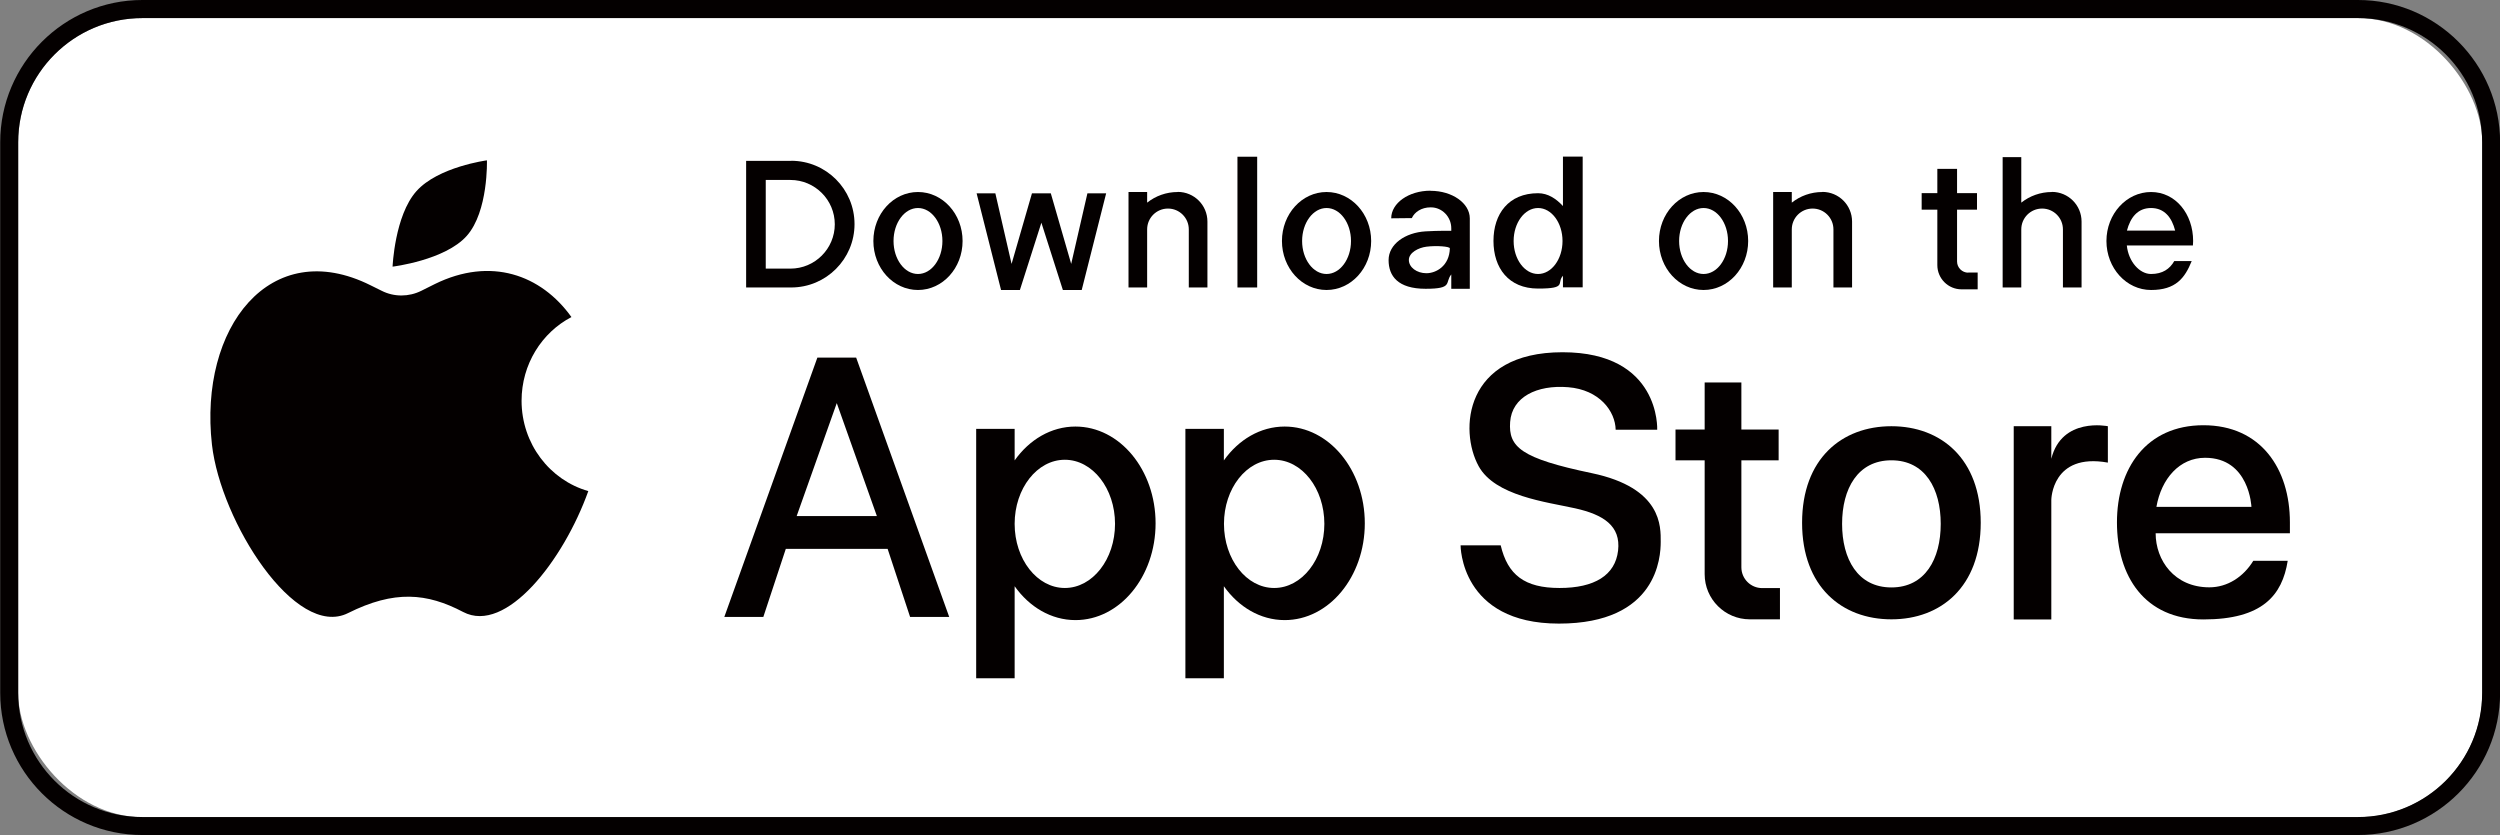
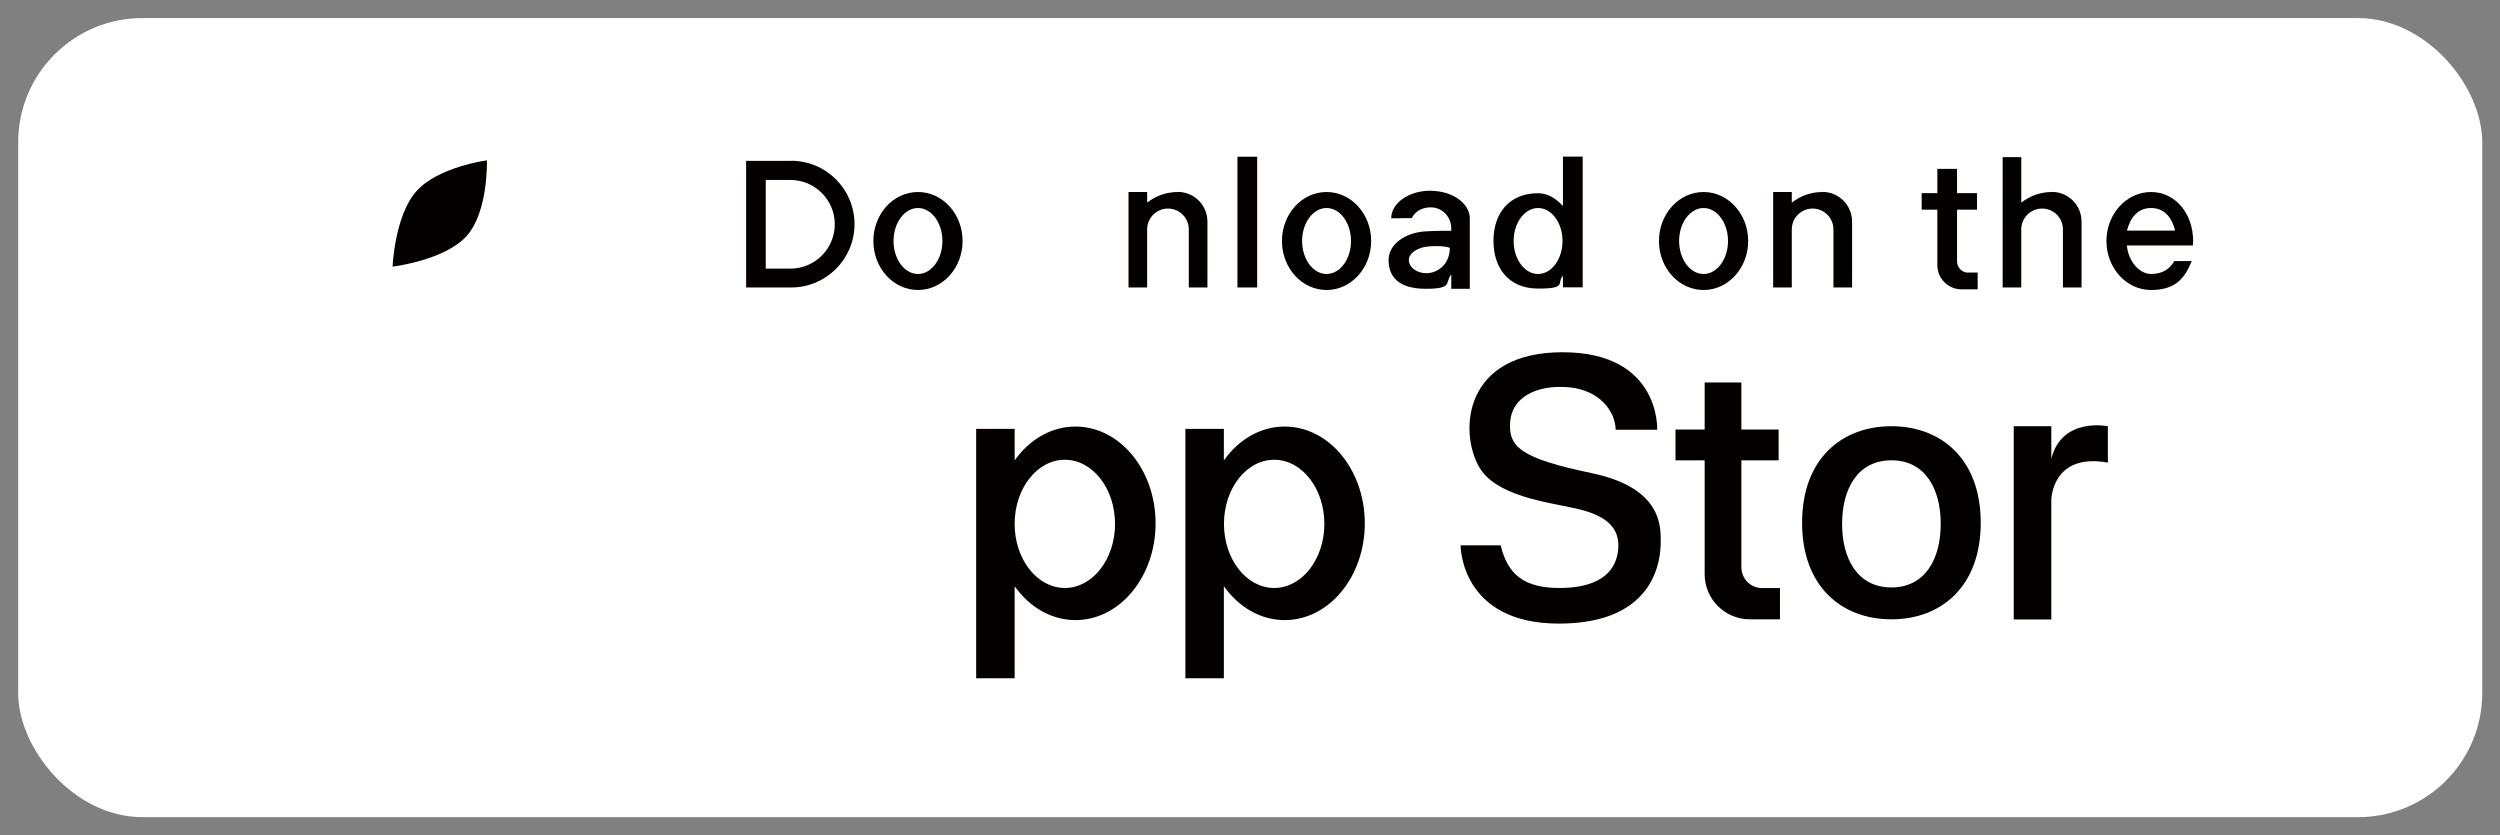
<svg xmlns="http://www.w3.org/2000/svg" version="1.1" viewBox="0 0 2281.1 762">
  <rect x="0" y="0" width="2281.1" height="762" fill="#808080" stroke="none" />
  <defs>
    <style>
      .cls-1 {
        fill: #fff;
      }

      .cls-2 {
        fill: #040000;
      }
    </style>
  </defs>
  <g>
    <g id="_レイヤー_1" data-name="レイヤー_1">
      <g>
        <g>
          <rect class="cls-1" x="16.6" y="16.5" width="2248.3" height="729.1" rx="113.3" ry="113.3" />
-           <path class="cls-2" d="M2151.5,16.5c62.6,0,113.3,50.7,113.3,113.3v502.4c0,62.6-50.7,113.3-113.3,113.3H129.9c-62.6,0-113.3-50.7-113.3-113.3V129.8c0-62.6,50.7-113.3,113.3-113.3h2021.6M2151.5,0H129.9C58.4,0,.2,58.3.2,129.8v502.4c0,71.5,58.2,129.7,129.7,129.7h2021.6c71.5,0,129.7-58.2,129.7-129.7V129.8C2281.2,58.3,2223,0,2151.5,0h0Z" />
        </g>
        <g>
          <g>
            <path class="cls-2" d="M379.9,174.5c19.8-22.3,64.4-28.2,64.4-28.2,0,0,1.4,46.6-18.4,68.9-19.8,22.3-67.7,28.1-67.7,28.1,0,0,1.9-46.5,21.7-68.8Z" />
-             <path class="cls-2" d="M475.9,365.7c0-33.4,18.5-62.3,45.5-76.4-27.7-38.7-73.7-55.2-124.7-30.1-4.1,2-8.2,4-12.2,6.1-11.4,5.7-24.9,5.8-36.3,0-3.3-1.6-6.6-3.3-9.9-4.9-91.9-46-157,38.7-144.9,145.4,8,70,76.1,177.7,124.2,153.6,42.2-21.1,71.9-18.4,105-1,39,20.5,91.4-46.7,114.2-110.3-35.1-10-60.9-43.1-60.9-82.5Z" />
          </g>
          <g>
            <g>
              <path class="cls-2" d="M1554.4,175.2c-22.5,0-40.7,20-40.7,44.7s18.2,44.7,40.7,44.7,40.7-20,40.7-44.7-18.2-44.7-40.7-44.7ZM1554.4,250c-12.3,0-22.3-13.5-22.3-30.1s10-30.1,22.3-30.1,22.3,13.5,22.3,30.1-10,30.1-22.3,30.1Z" />
              <path class="cls-2" d="M1662.8,175.2h0c-10.5,0-20.2,3.6-27.9,9.7v-9.7h-17v87.1h17v-53c0-10.5,8.5-19,19-19s19,8.5,19,19v53h17v-60.1c0-15-12.1-27.1-27.1-27.1Z" />
            </g>
            <g>
              <path class="cls-2" d="M1872.2,175.2h0c-10.5,0-20.2,3.6-27.9,9.7v-41.5h-17v118.9h17v-53c0-10.5,8.5-19,19-19s19,8.5,19,19v53h17v-60.1c0-15-12.1-27.1-27.1-27.1Z" />
              <path class="cls-2" d="M2000.9,224c.1-1.4.2-2.7.2-4.1,0-24.7-16-44.7-38.4-44.7s-40.7,20-40.7,44.7,18.2,44.7,40.7,44.7,30.8-10.8,37.1-26.4h-15.9c-4.1,7.2-10.7,11.8-21.2,11.8s-20.6-11.3-22.1-26h60.4ZM1962.7,189.8c12.3,0,19,8.8,22,20.6h-44c3.1-11.8,9.7-20.6,22-20.6Z" />
              <path class="cls-2" d="M1795.9,248.8c-5.6,0-10.2-4.6-10.2-10.2v-47.3h18.2v-15.1h-18.2v-22.1h-18v22.1h-14.3v15.1h14.3v50.6c0,12.2,9.9,22.1,22.1,22.1h14.7v-15.3h-8.7Z" />
            </g>
            <g>
              <rect class="cls-2" x="1129.1" y="143" width="18" height="119.3" />
              <path class="cls-2" d="M721.9,146.8h-41.1v17.3h0v80.9h0v17.3h41.1c31.9,0,57.8-25.9,57.8-57.8h0c0-31.9-25.9-57.8-57.8-57.8ZM761.7,204.6c0,22.3-18.1,40.5-40.5,40.5h-22.5v-80.9h22.5c22.3,0,40.5,18.1,40.5,40.5h0Z" />
              <path class="cls-2" d="M837.6,175.2c-22.5,0-40.7,20-40.7,44.7s18.2,44.7,40.7,44.7,40.7-20,40.7-44.7-18.2-44.7-40.7-44.7ZM837.6,250c-12.3,0-22.3-13.5-22.3-30.1s10-30.1,22.3-30.1,22.3,13.5,22.3,30.1-10,30.1-22.3,30.1Z" />
              <path class="cls-2" d="M1210.4,175.2c-22.5,0-40.7,20-40.7,44.7s18.2,44.7,40.7,44.7,40.7-20,40.7-44.7-18.2-44.7-40.7-44.7ZM1210.4,250c-12.3,0-22.3-13.5-22.3-30.1s10-30.1,22.3-30.1,22.3,13.5,22.3,30.1-10,30.1-22.3,30.1Z" />
              <path class="cls-2" d="M1426.1,143v45c-6.1-6.6-13.6-11.7-22.7-11.7-26.9,0-40.7,18.9-40.7,43.5s13.7,43.5,40.7,43.5,16.6-5,22.7-11.7v10.6h18v-119.3h-18ZM1403.4,250c-12.3,0-22.3-13.5-22.3-30.1s10-30.1,22.3-30.1,22.3,13.5,22.3,30.1-10,30.1-22.3,30.1Z" />
              <path class="cls-2" d="M1074.6,175.2h0c-10.5,0-20.2,3.6-27.9,9.7v-9.7h-17v87.1h17v-53c0-10.5,8.5-19,19-19s19,8.5,19,19v53h17v-60.1c0-15-12.1-27.1-27.1-27.1Z" />
-               <polygon class="cls-2" points="992.2 176.4 977.4 240.8 958.8 176.4 941.6 176.4 923 240.8 908.2 176.4 891.1 176.4 913.4 264.6 913.4 264.6 930.5 264.6 930.6 264.6 950.2 203.2 969.8 264.6 969.9 264.6 987 264.6 987 264.6 1009.3 176.4 992.2 176.4" />
              <path class="cls-2" d="M1305.2,174c-19.8,0-35.8,11.3-35.8,25.2l18.8-.2c2.5-5.5,8.8-9.8,17.1-9.8s.2,0,.3,0c10.3,0,18.6,8.7,18.6,19.1v2.3s-11.7-.2-23.4.5c-18.7,1.1-33.8,11.7-33.8,26.2s8.4,26.2,33.8,26.2,17.3-5.6,23.4-13.1v13.1h16.9v-64.2c0-13.9-16-25.2-35.8-25.2ZM1301.5,249.3c-8.8,0-16-5.4-16-12.1s8.8-11.2,16-12.1c9.3-1.2,21.4-.2,21.4,1.5-.4,16-12.5,22.7-21.4,22.7Z" />
            </g>
            <g>
              <path class="cls-2" d="M981.3,389.2c-22.2,0-42.1,12-55.5,30.9v-28.8h-35.1v227.6h35.1v-84c13.4,18.9,33.3,30.9,55.5,30.9,40.4,0,73.1-39.5,73.1-88.3s-32.7-88.3-73.1-88.3ZM971.6,536.5c-25.3,0-45.8-26.2-45.8-58.5s20.5-58.5,45.8-58.5,45.8,26.2,45.8,58.5-20.5,58.5-45.8,58.5Z" />
              <path class="cls-2" d="M1172.2,389.2c-22.2,0-42.1,12-55.5,30.9v-28.8h-35.1v227.6h35.1v-84c13.4,18.9,33.3,30.9,55.5,30.9,40.4,0,73.1-39.5,73.1-88.3s-32.7-88.3-73.1-88.3ZM1162.6,536.5c-25.3,0-45.8-26.2-45.8-58.5s20.5-58.5,45.8-58.5,45.8,26.2,45.8,58.5-20.5,58.5-45.8,58.5Z" />
-               <path class="cls-2" d="M830.5,562.9h35.6l-84.9-236.6h-35.4l-84.9,236.6h35.6l20.5-62.1h92.9l20.5,62.1ZM726.9,470.9l36.6-103.1,36.6,103.1h-73.2Z" />
            </g>
            <g>
              <path class="cls-2" d="M1725.8,388.9c-45.3,0-81.5,29.7-81.5,88.1s36.3,88.1,81.5,88.1,81.5-29.7,81.5-88.1-36.3-88.1-81.5-88.1ZM1725.8,536c-30.8,0-45-26-45-58s14.2-58,45-58,45,26,45,58-14.2,58-45,58Z" />
              <path class="cls-2" d="M1607.9,536.6c-10.5,0-19-8.5-19-19v-97.6h34v-28.1h-34v-42.9h-33.5v42.9h-26.6v28.1h26.6v103.9c0,22.8,18.5,41.2,41.2,41.2h27.5v-28.5h-16.2Z" />
              <path class="cls-2" d="M1871.7,418.6v-29.7h-34.3v176.3h34.3v-109.1s.4-43.2,51.6-34v-33.2s-42-8.7-51.6,29.7Z" />
-               <path class="cls-2" d="M2082.1,486.6h7.3c0-3.3,0-6.6,0-10,0-48.9-26.6-88.6-78.9-88.6s-78.9,39.6-78.9,88.6,25.1,88.6,78.9,88.6,71.9-22,76.9-53.5h-31.4c-9,14.7-23.6,24.2-40.1,24.2-32,0-49-24.8-49-49.3h115ZM1967.6,462.5c4.5-25.8,21.1-44.8,44.4-44.8,40.6,0,42.3,44.8,42.3,44.8h-86.8Z" />
              <path class="cls-2" d="M1474.2,392.1h37.9s3.3-70.7-86.4-70.7-94.5,71.3-76.5,104c15,27.2,61.9,32.6,88,38.4,26,5.8,41.8,16.1,39.2,38.6-2.6,22.5-21.5,34.1-53.4,34.1s-47.3-11.9-53.7-38.9h-36.6s-.4,71.4,89.7,71.4,92.9-61.1,92.9-74.6,1.6-49.2-63-62.7c-64.6-13.5-76-23.8-74.4-46.6,1.6-22.8,24.3-34.1,52.9-31.8,28.6,2.3,43.1,21.9,43.4,38.9Z" />
            </g>
          </g>
        </g>
      </g>
    </g>
  </g>
</svg>